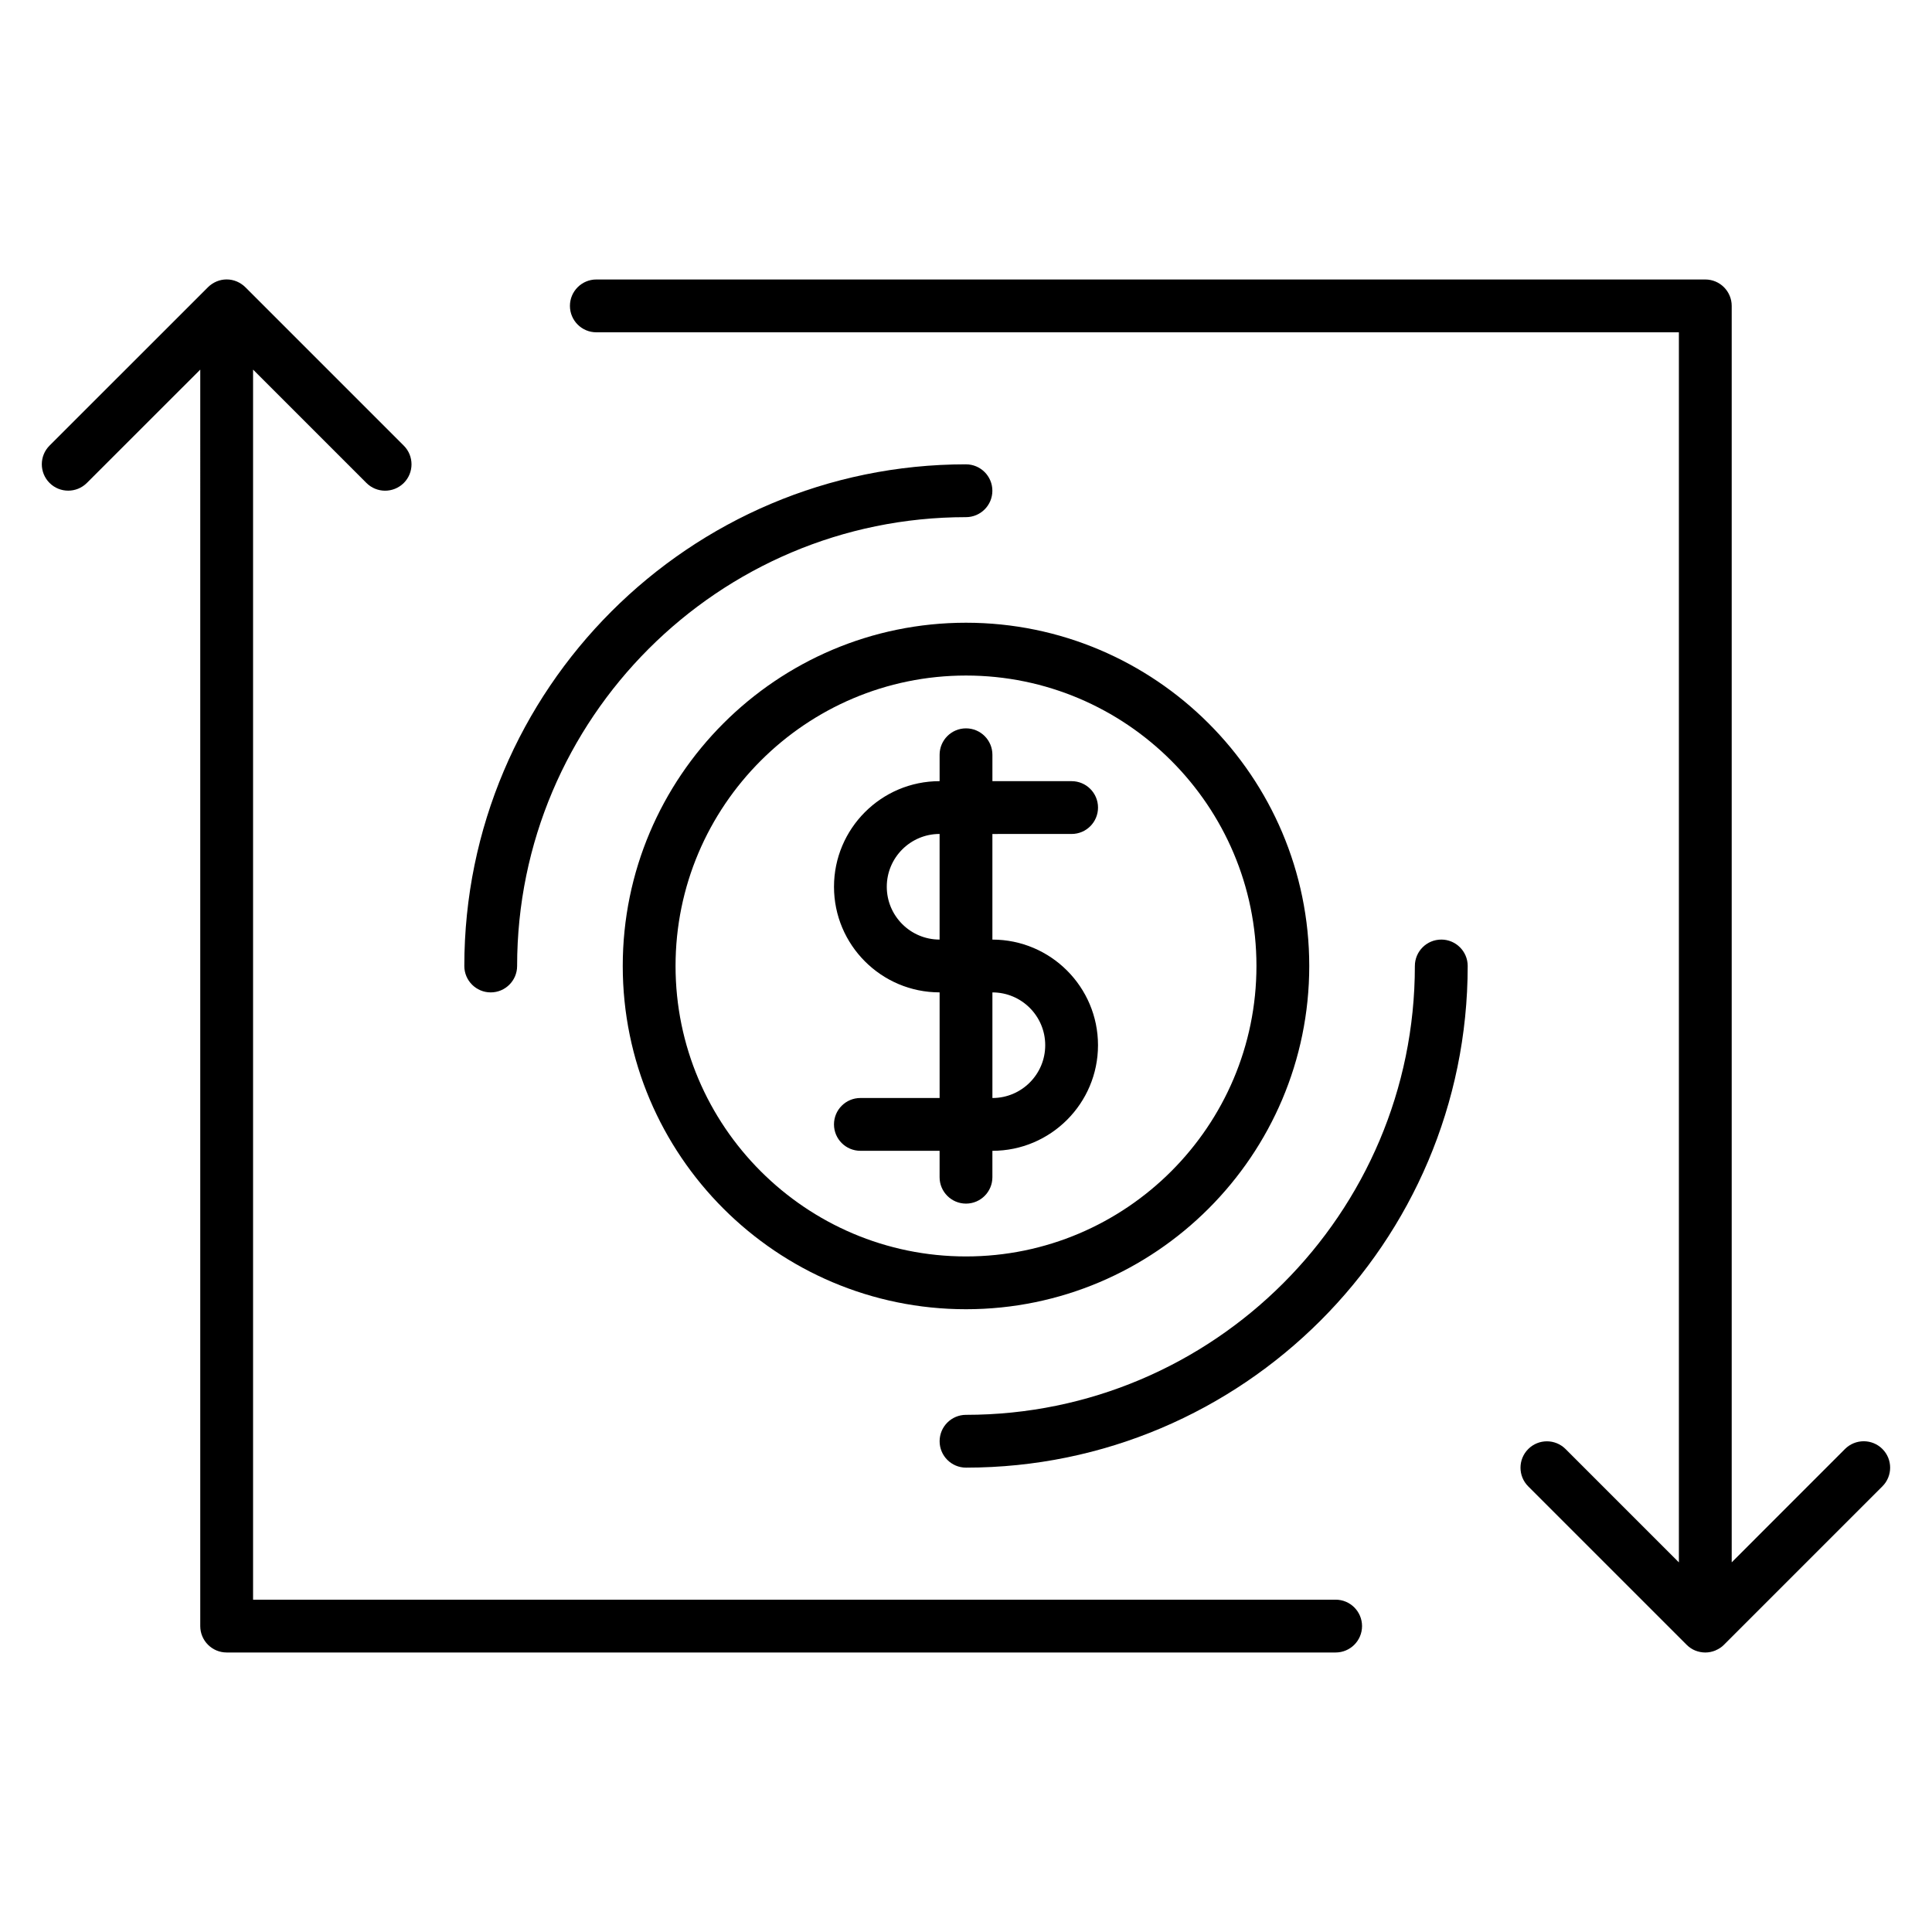
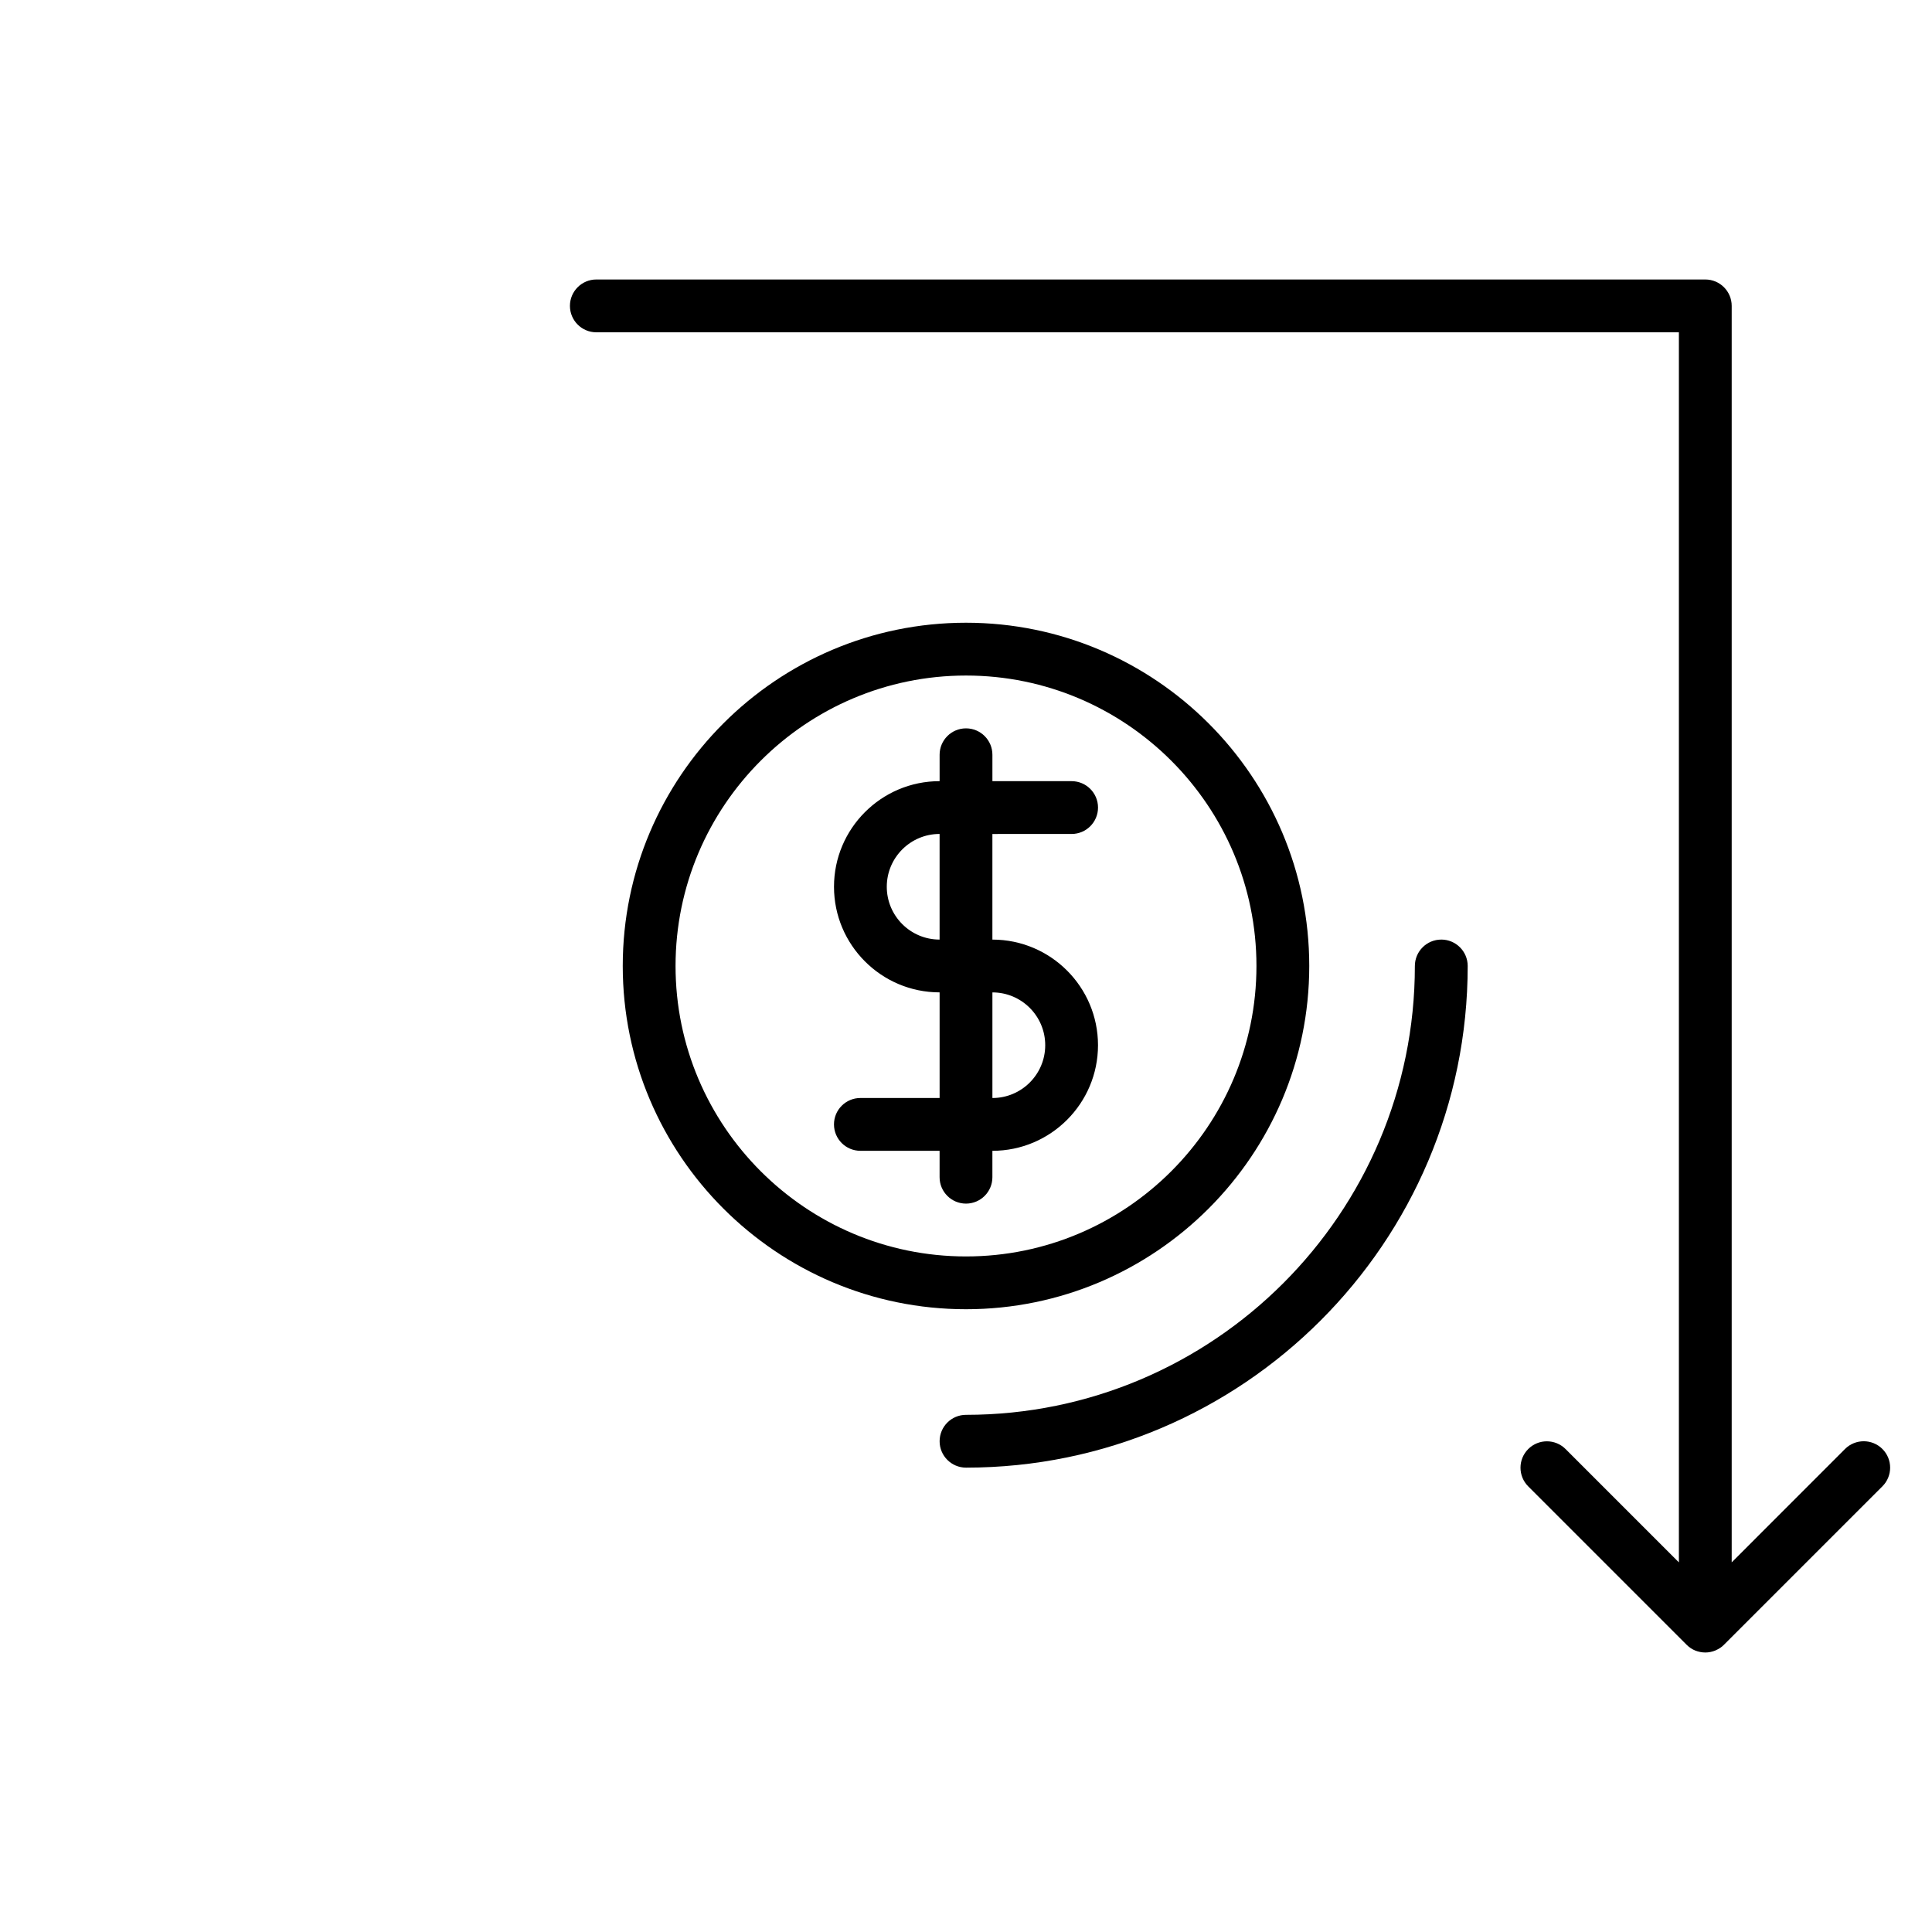
<svg xmlns="http://www.w3.org/2000/svg" fill="#000000" width="800px" height="800px" version="1.1" viewBox="144 144 512 512">
  <g>
-     <path d="m197.07 574.93c0 3.859 3.137 6.996 7 6.996h293.89c3.863 0 6.996-3.137 6.996-6.996-0.004-3.863-3.137-7-7-7h-286.89v-325.98l30.031 30.031c1.371 1.371 3.164 2.059 4.957 2.059 1.793 0 3.582-0.688 4.953-2.043 2.731-2.731 2.731-7.164 0-9.895l-41.984-41.984c-0.645-0.645-1.43-1.16-2.281-1.527-1.707-0.715-3.637-0.715-5.348 0-0.852 0.367-1.637 0.883-2.281 1.527l-41.984 41.969c-2.731 2.731-2.731 7.164 0 9.895 2.731 2.731 7.164 2.731 9.895 0l30.047-30.031z" />
    <path d="m632.95 527.99-30.031 30.047v-332.97c0-3.863-3.137-7-6.996-7h-293.89c-3.863 0-6.996 3.137-6.996 6.996 0 3.863 3.133 7 6.996 7h286.89v325.98l-30.031-30.031c-2.731-2.731-7.164-2.731-9.895 0s-2.731 7.164 0 9.895l41.984 41.984c0.672 0.672 1.457 1.191 2.297 1.527 0.836 0.328 1.746 0.512 2.644 0.512 0.91 0 1.805-0.184 2.66-0.531h0.027c0.027-0.016 0.043-0.043 0.07-0.055 0.797-0.336 1.555-0.812 2.195-1.469l41.984-41.984c2.731-2.731 2.731-7.164 0-9.895-2.731-2.731-7.164-2.731-9.91-0.004z" />
    <path d="m400 309.03c-50.156 0-90.965 40.809-90.965 90.965s40.809 90.965 90.965 90.965 90.965-40.809 90.965-90.965-40.809-90.965-90.965-90.965zm0 167.94c-42.434 0-76.973-34.539-76.973-76.973s34.539-76.973 76.973-76.973 76.973 34.539 76.973 76.973c-0.004 42.434-34.543 76.973-76.973 76.973z" />
    <path d="m427.99 365.01c3.863 0 6.996-3.137 6.996-6.996 0-3.863-3.137-6.996-6.996-6.996h-20.992v-7c0-3.863-3.137-6.996-6.996-6.996-3.863 0-6.996 3.137-6.996 6.996v6.996c-15.438 0-27.988 12.555-27.988 27.988 0 15.438 12.555 27.988 27.988 27.988v27.988l-20.996 0.004c-3.863 0-6.996 3.137-6.996 6.996 0 3.863 3.137 6.996 6.996 6.996h20.992v7c0 3.863 3.137 6.996 6.996 6.996 3.863 0 6.996-3.137 6.996-6.996v-6.996c15.438 0 27.988-12.555 27.988-27.988 0-15.438-12.555-27.988-27.988-27.988v-27.988zm-34.988 27.988c-7.727 0-13.996-6.269-13.996-13.996 0-7.727 6.269-13.996 13.996-13.996zm27.992 27.992c0 7.727-6.269 13.996-13.996 13.996v-27.988c7.727-0.004 13.996 6.266 13.996 13.992z" />
-     <path d="m400 267.05c-73.305 0-132.95 59.645-132.95 132.95 0 3.863 3.137 6.996 6.996 6.996 3.863 0 6.996-3.137 6.996-6.996 0-65.594 53.363-118.95 118.95-118.95 3.863 0 6.996-3.137 6.996-6.996 0.004-3.863-3.133-7-6.992-7z" />
    <path d="m525.95 393c-3.863 0-6.996 3.137-6.996 6.996 0 65.594-53.363 118.95-118.95 118.95-3.863 0-6.996 3.137-6.996 6.996 0 3.863 3.137 6.996 6.996 6.996 73.305 0 132.95-59.645 132.95-132.95 0-3.856-3.137-6.992-7-6.992z" />
  </g>
</svg>